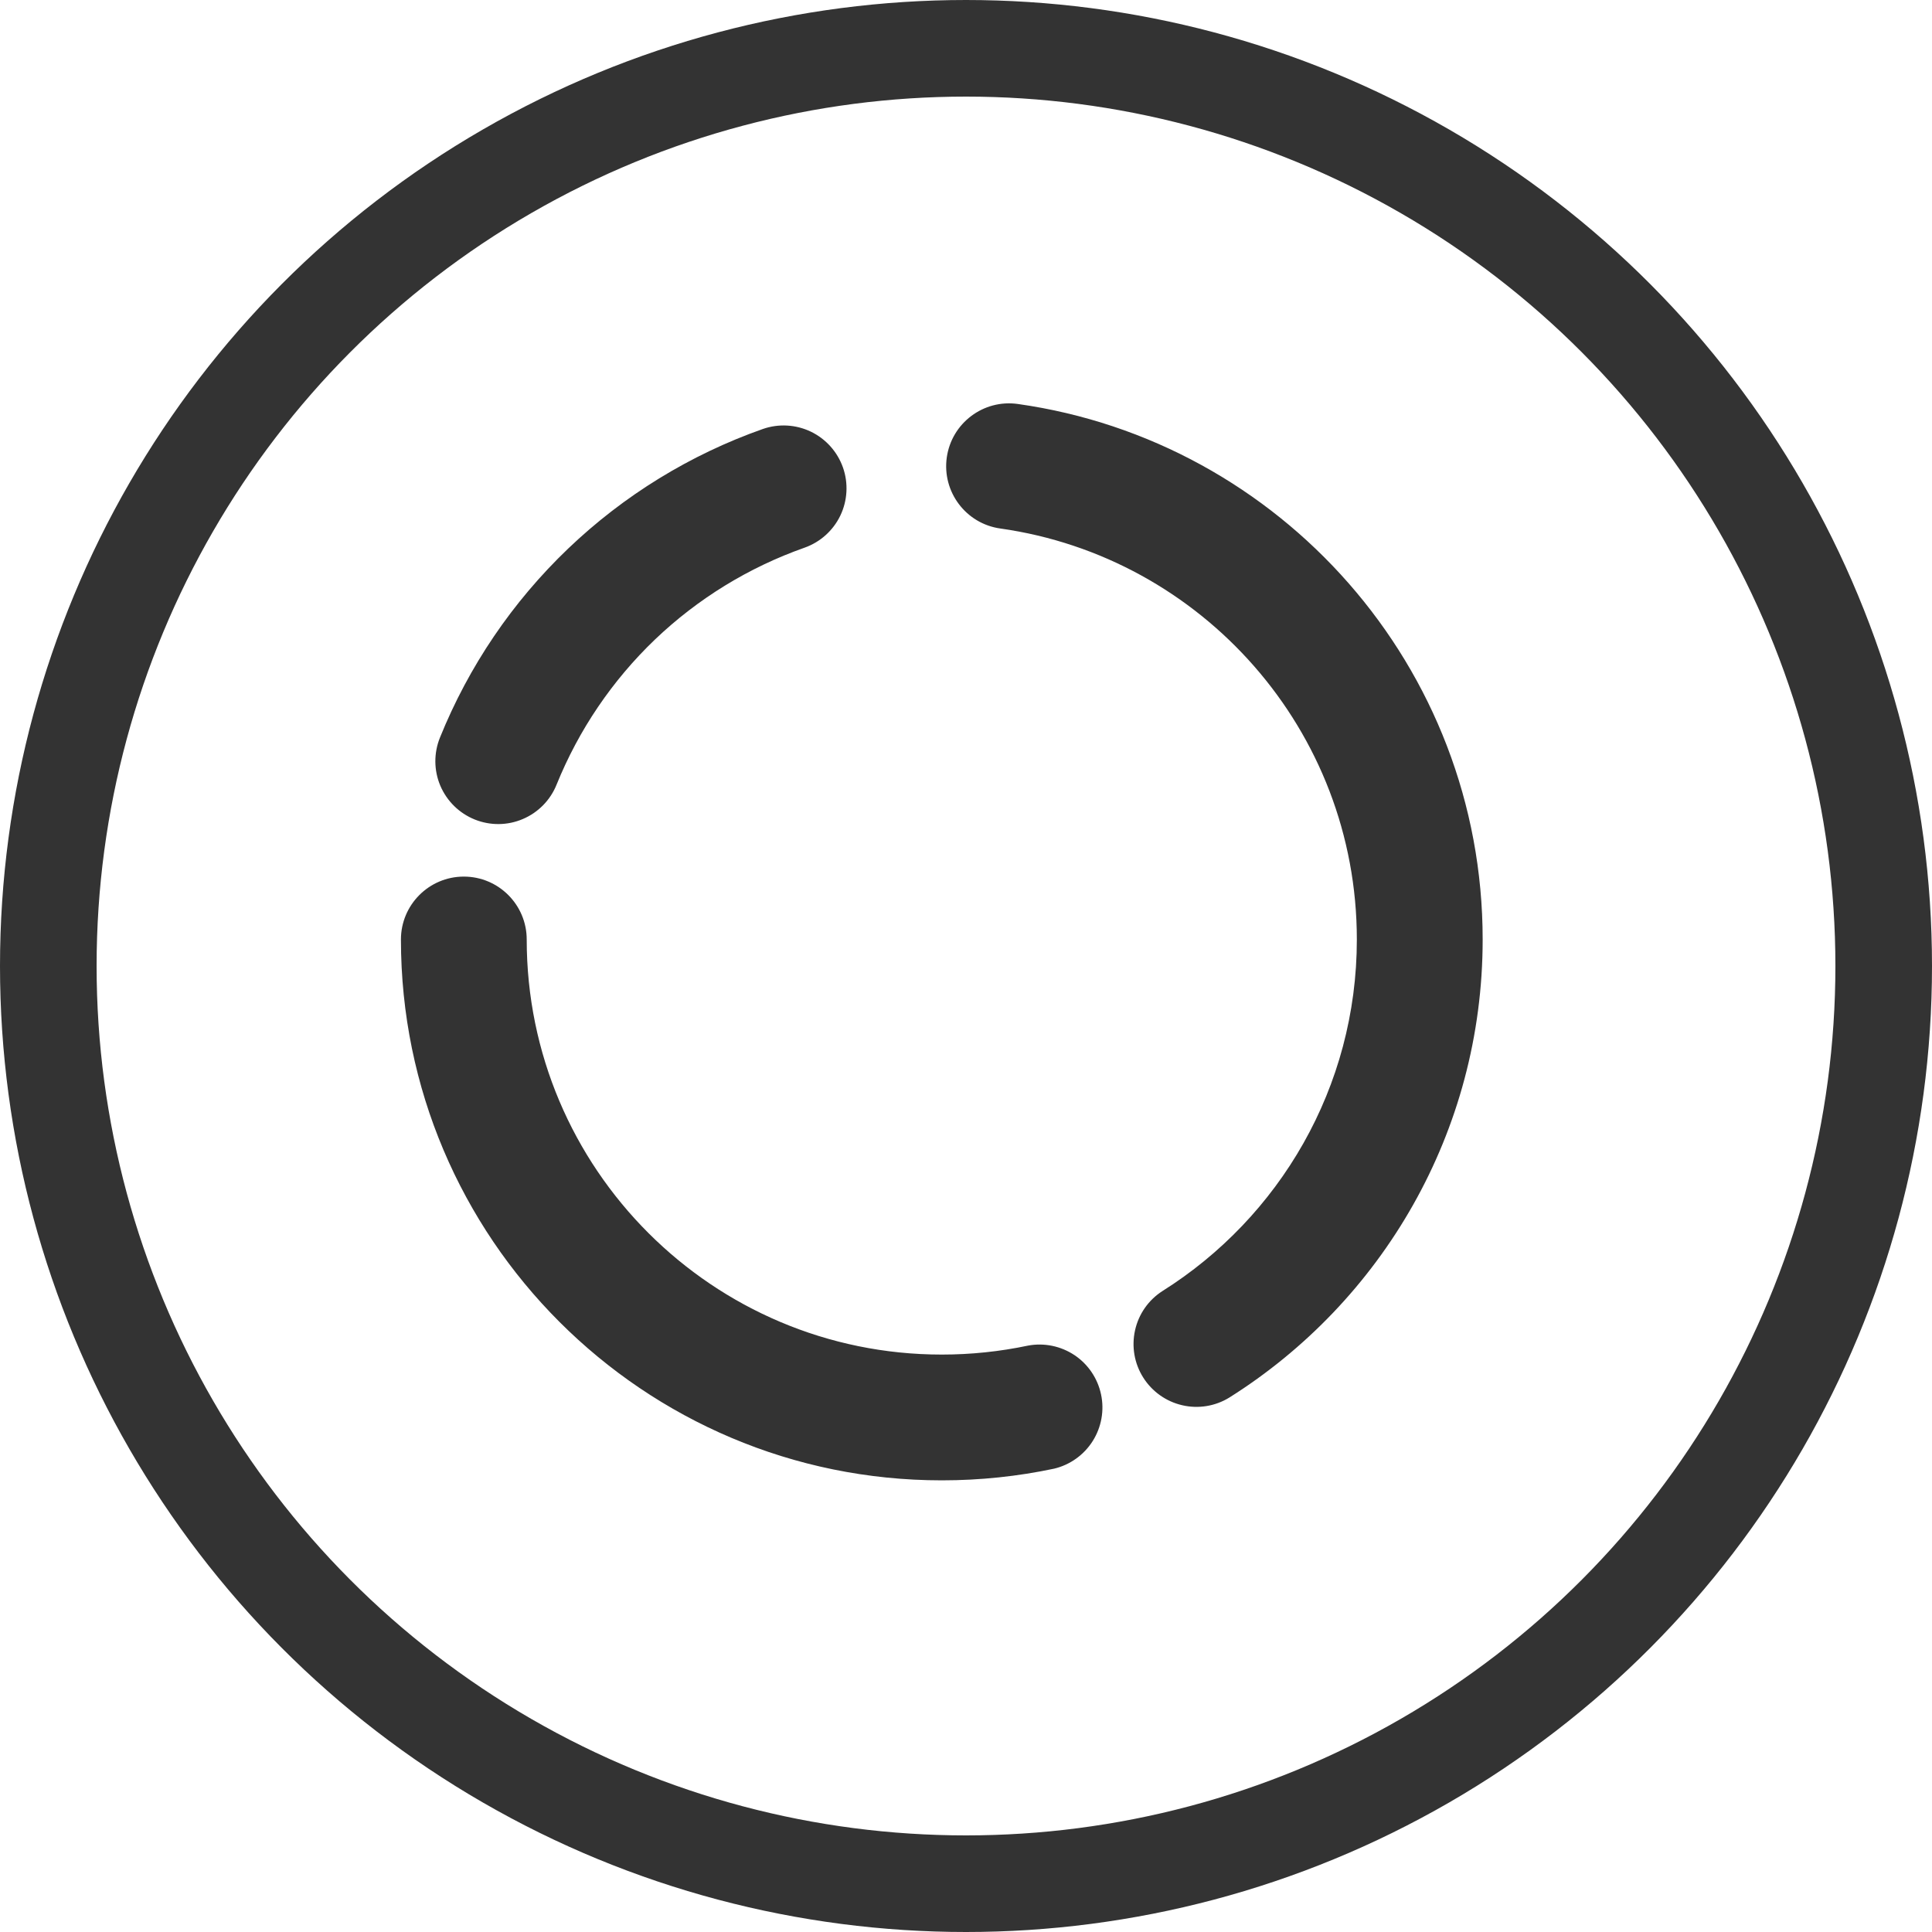
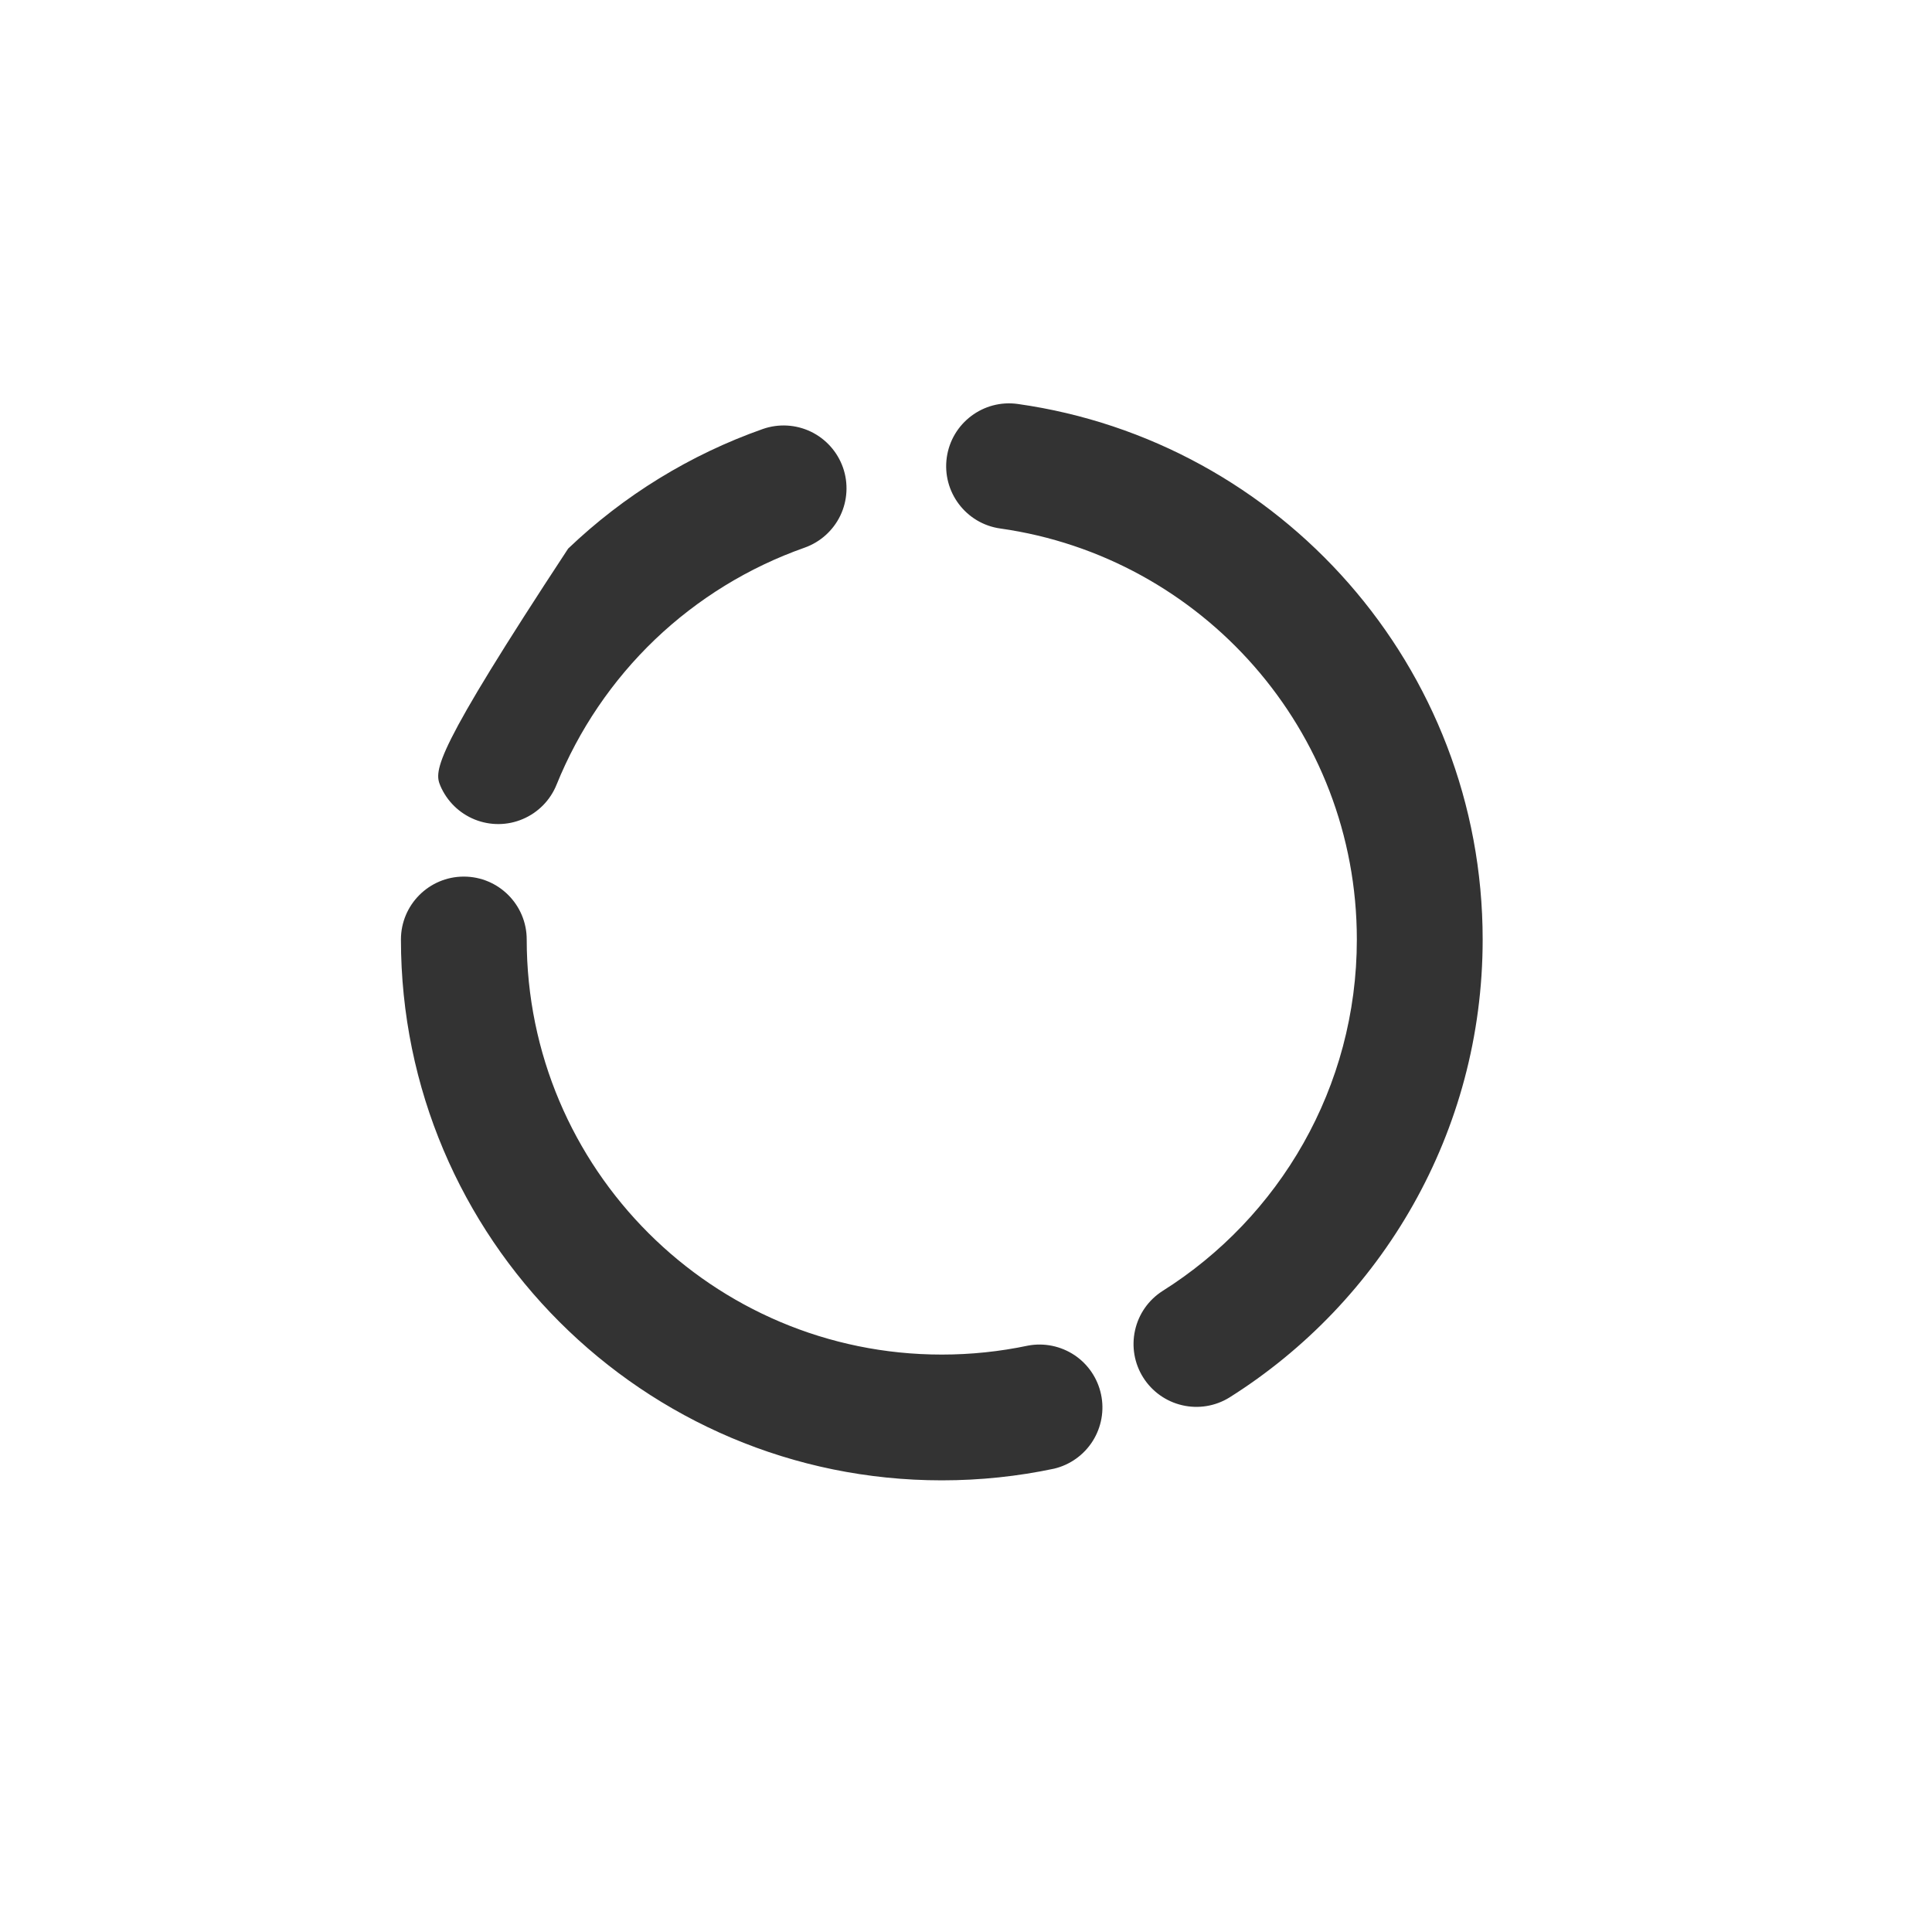
<svg xmlns="http://www.w3.org/2000/svg" width="40" height="40" viewBox="0 0 40 40" fill="none">
-   <circle cx="20" cy="20" r="19" stroke="#333333" stroke-width="2" />
-   <path fill-rule="evenodd" clip-rule="evenodd" d="M21.286 27.859C20.698 27.983 20.099 28.045 19.499 28.045C14.755 28.045 10.905 24.194 10.905 19.451C10.905 18.733 10.322 18.149 9.603 18.149C8.884 18.149 8.301 18.733 8.301 19.451C8.301 25.632 13.319 30.649 19.499 30.649C20.296 30.649 21.074 30.566 21.825 30.407C22.155 30.328 22.441 30.123 22.623 29.836C22.804 29.549 22.867 29.202 22.796 28.87C22.726 28.538 22.529 28.246 22.247 28.057C21.964 27.869 21.62 27.797 21.286 27.859ZM20.71 10.942C24.881 11.531 28.092 15.119 28.092 19.451C28.092 22.516 26.485 25.208 24.067 26.73C23.778 26.915 23.574 27.207 23.5 27.542C23.425 27.878 23.485 28.229 23.669 28.52C23.852 28.81 24.142 29.017 24.477 29.094C24.811 29.172 25.163 29.114 25.455 28.933C28.603 26.951 30.697 23.443 30.697 19.451C30.697 13.806 26.509 9.131 21.074 8.364C20.362 8.263 19.703 8.759 19.602 9.471C19.502 10.182 19.998 10.842 20.71 10.942ZM11.523 16.246C11.982 15.111 12.677 14.086 13.561 13.24C14.446 12.395 15.501 11.747 16.655 11.34C16.981 11.225 17.248 10.986 17.398 10.675C17.547 10.364 17.567 10.005 17.453 9.68C17.338 9.354 17.099 9.087 16.788 8.937C16.477 8.788 16.119 8.768 15.793 8.882C14.289 9.412 12.915 10.257 11.763 11.358C10.61 12.46 9.705 13.794 9.108 15.273C8.979 15.593 8.982 15.952 9.117 16.269C9.253 16.587 9.509 16.838 9.829 16.967C10.149 17.096 10.508 17.093 10.825 16.957C11.143 16.822 11.394 16.566 11.523 16.246Z" fill="#333333" />
+   <path fill-rule="evenodd" clip-rule="evenodd" d="M21.286 27.859C20.698 27.983 20.099 28.045 19.499 28.045C14.755 28.045 10.905 24.194 10.905 19.451C10.905 18.733 10.322 18.149 9.603 18.149C8.884 18.149 8.301 18.733 8.301 19.451C8.301 25.632 13.319 30.649 19.499 30.649C20.296 30.649 21.074 30.566 21.825 30.407C22.155 30.328 22.441 30.123 22.623 29.836C22.804 29.549 22.867 29.202 22.796 28.87C22.726 28.538 22.529 28.246 22.247 28.057C21.964 27.869 21.62 27.797 21.286 27.859ZM20.71 10.942C24.881 11.531 28.092 15.119 28.092 19.451C28.092 22.516 26.485 25.208 24.067 26.73C23.778 26.915 23.574 27.207 23.5 27.542C23.425 27.878 23.485 28.229 23.669 28.52C23.852 28.81 24.142 29.017 24.477 29.094C24.811 29.172 25.163 29.114 25.455 28.933C28.603 26.951 30.697 23.443 30.697 19.451C30.697 13.806 26.509 9.131 21.074 8.364C20.362 8.263 19.703 8.759 19.602 9.471C19.502 10.182 19.998 10.842 20.71 10.942ZM11.523 16.246C11.982 15.111 12.677 14.086 13.561 13.24C14.446 12.395 15.501 11.747 16.655 11.34C16.981 11.225 17.248 10.986 17.398 10.675C17.547 10.364 17.567 10.005 17.453 9.68C17.338 9.354 17.099 9.087 16.788 8.937C16.477 8.788 16.119 8.768 15.793 8.882C14.289 9.412 12.915 10.257 11.763 11.358C8.979 15.593 8.982 15.952 9.117 16.269C9.253 16.587 9.509 16.838 9.829 16.967C10.149 17.096 10.508 17.093 10.825 16.957C11.143 16.822 11.394 16.566 11.523 16.246Z" fill="#333333" />
</svg>